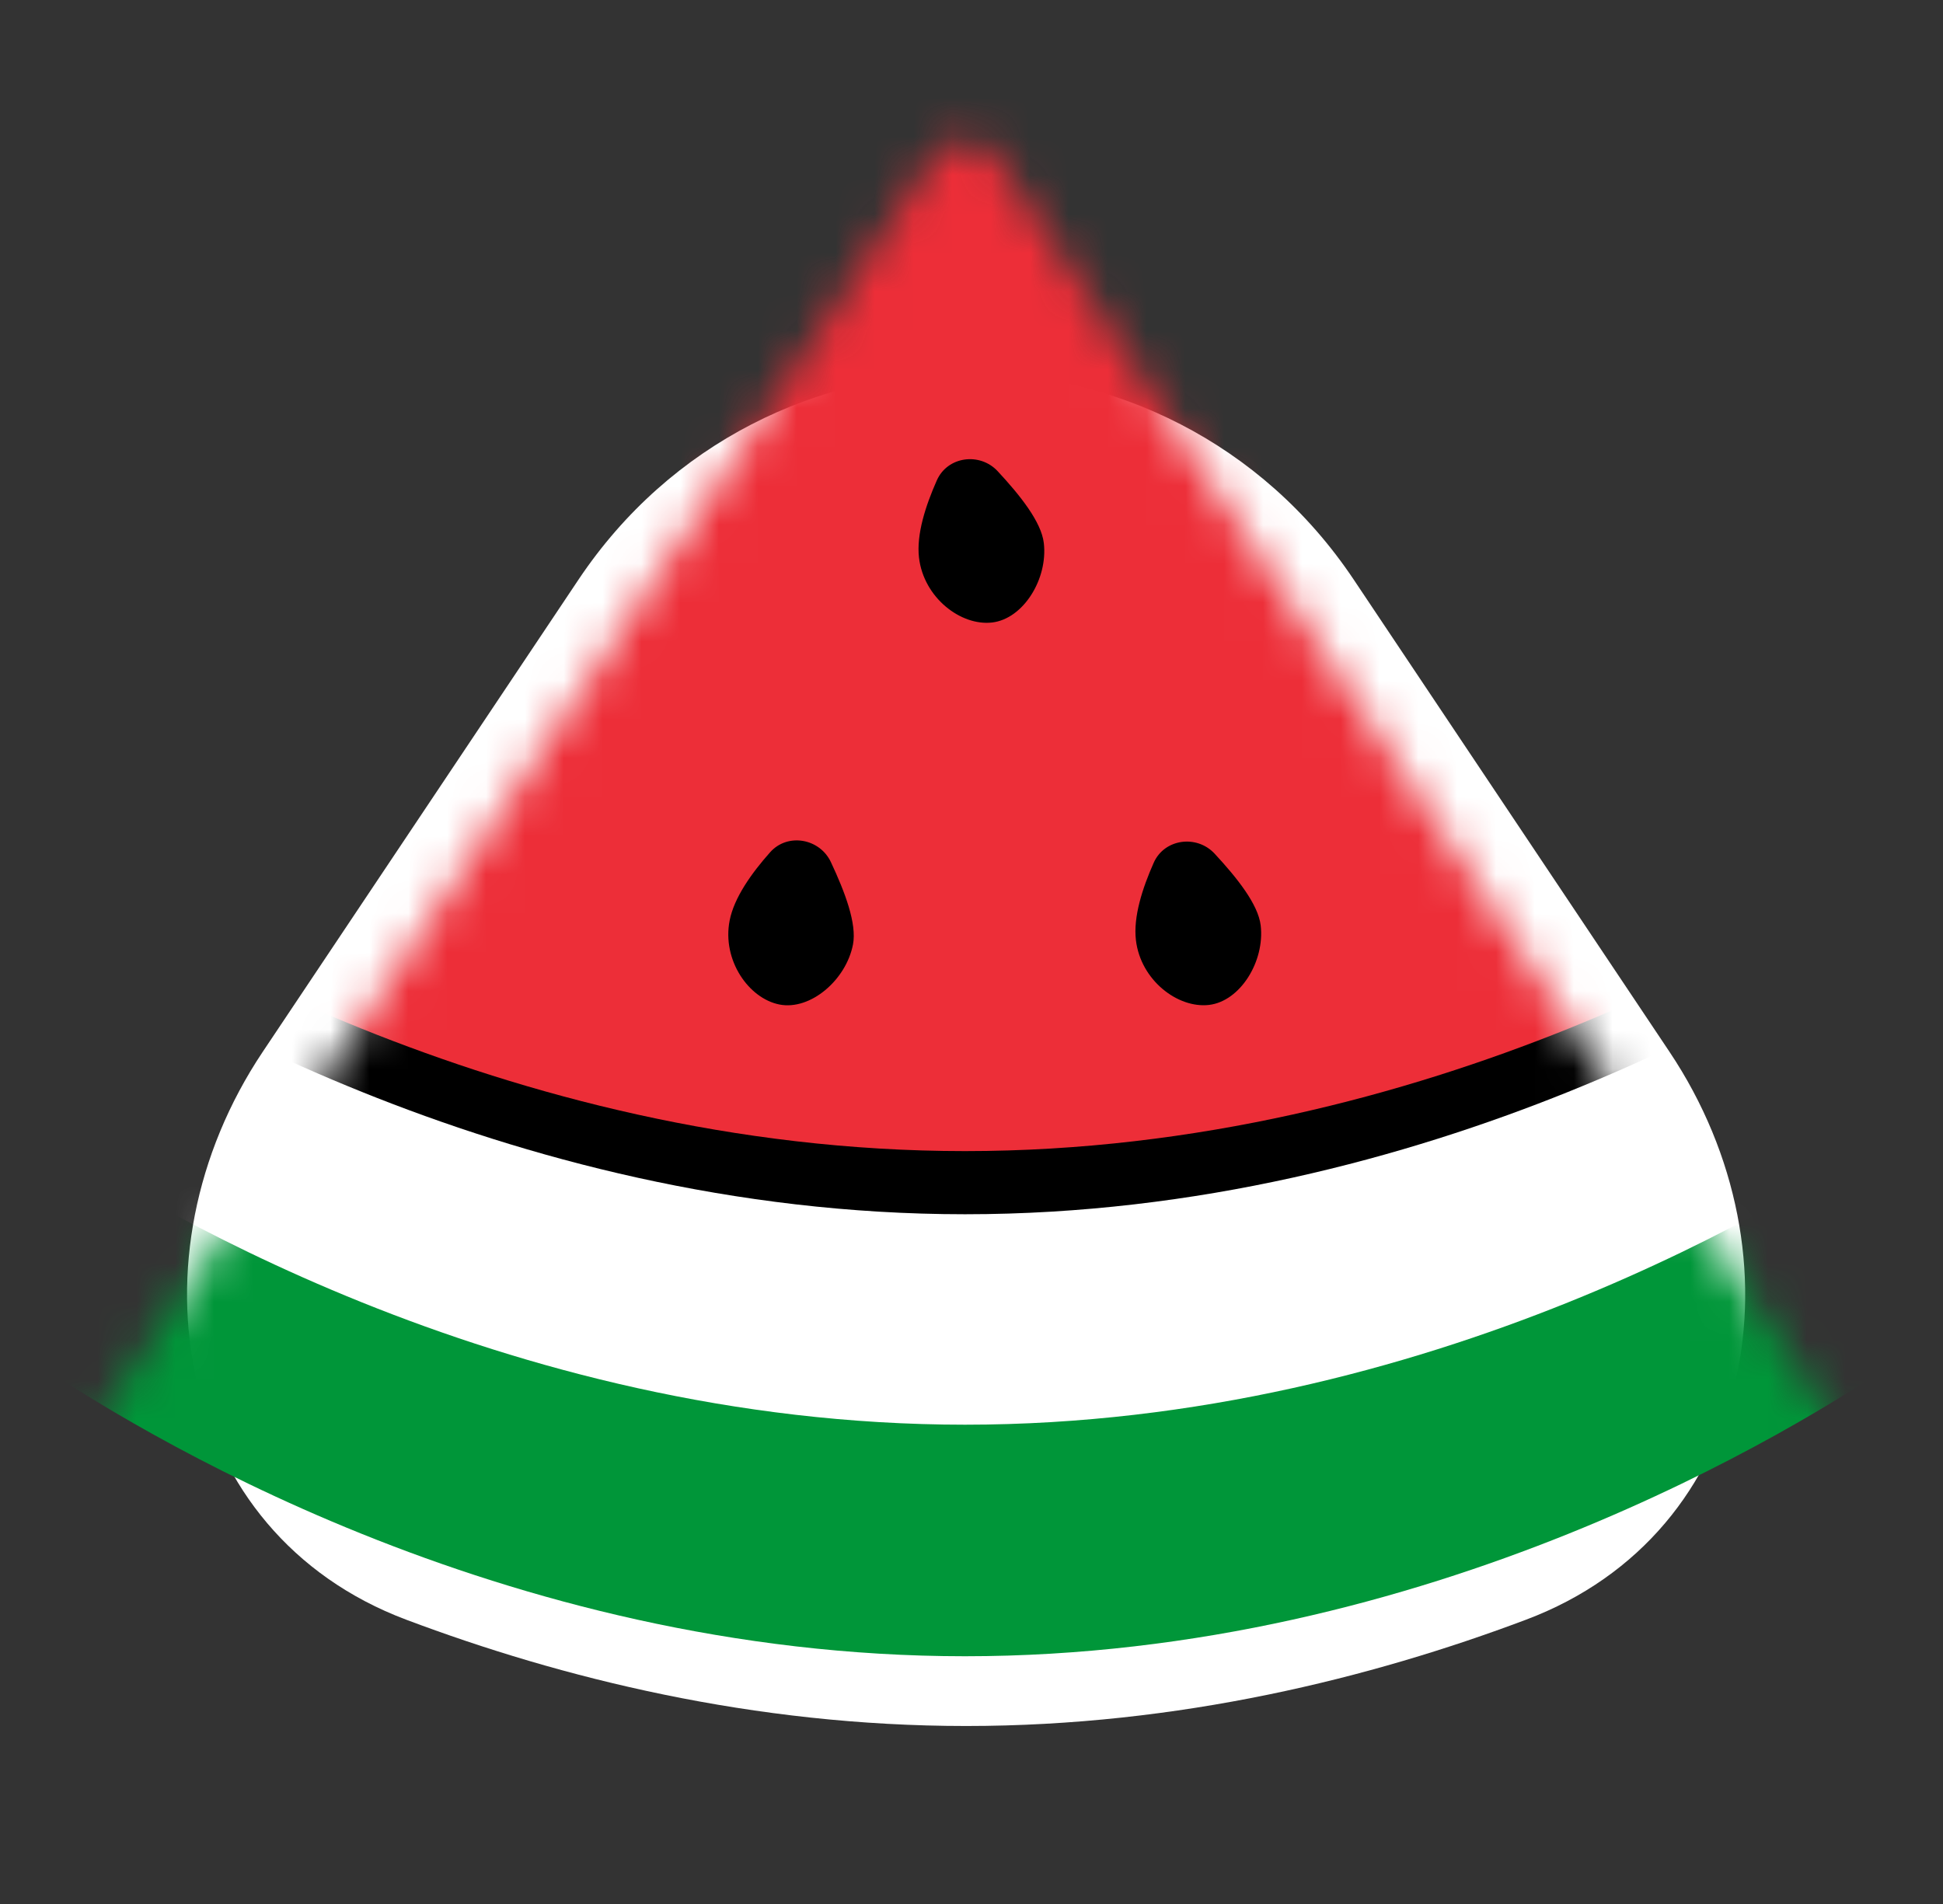
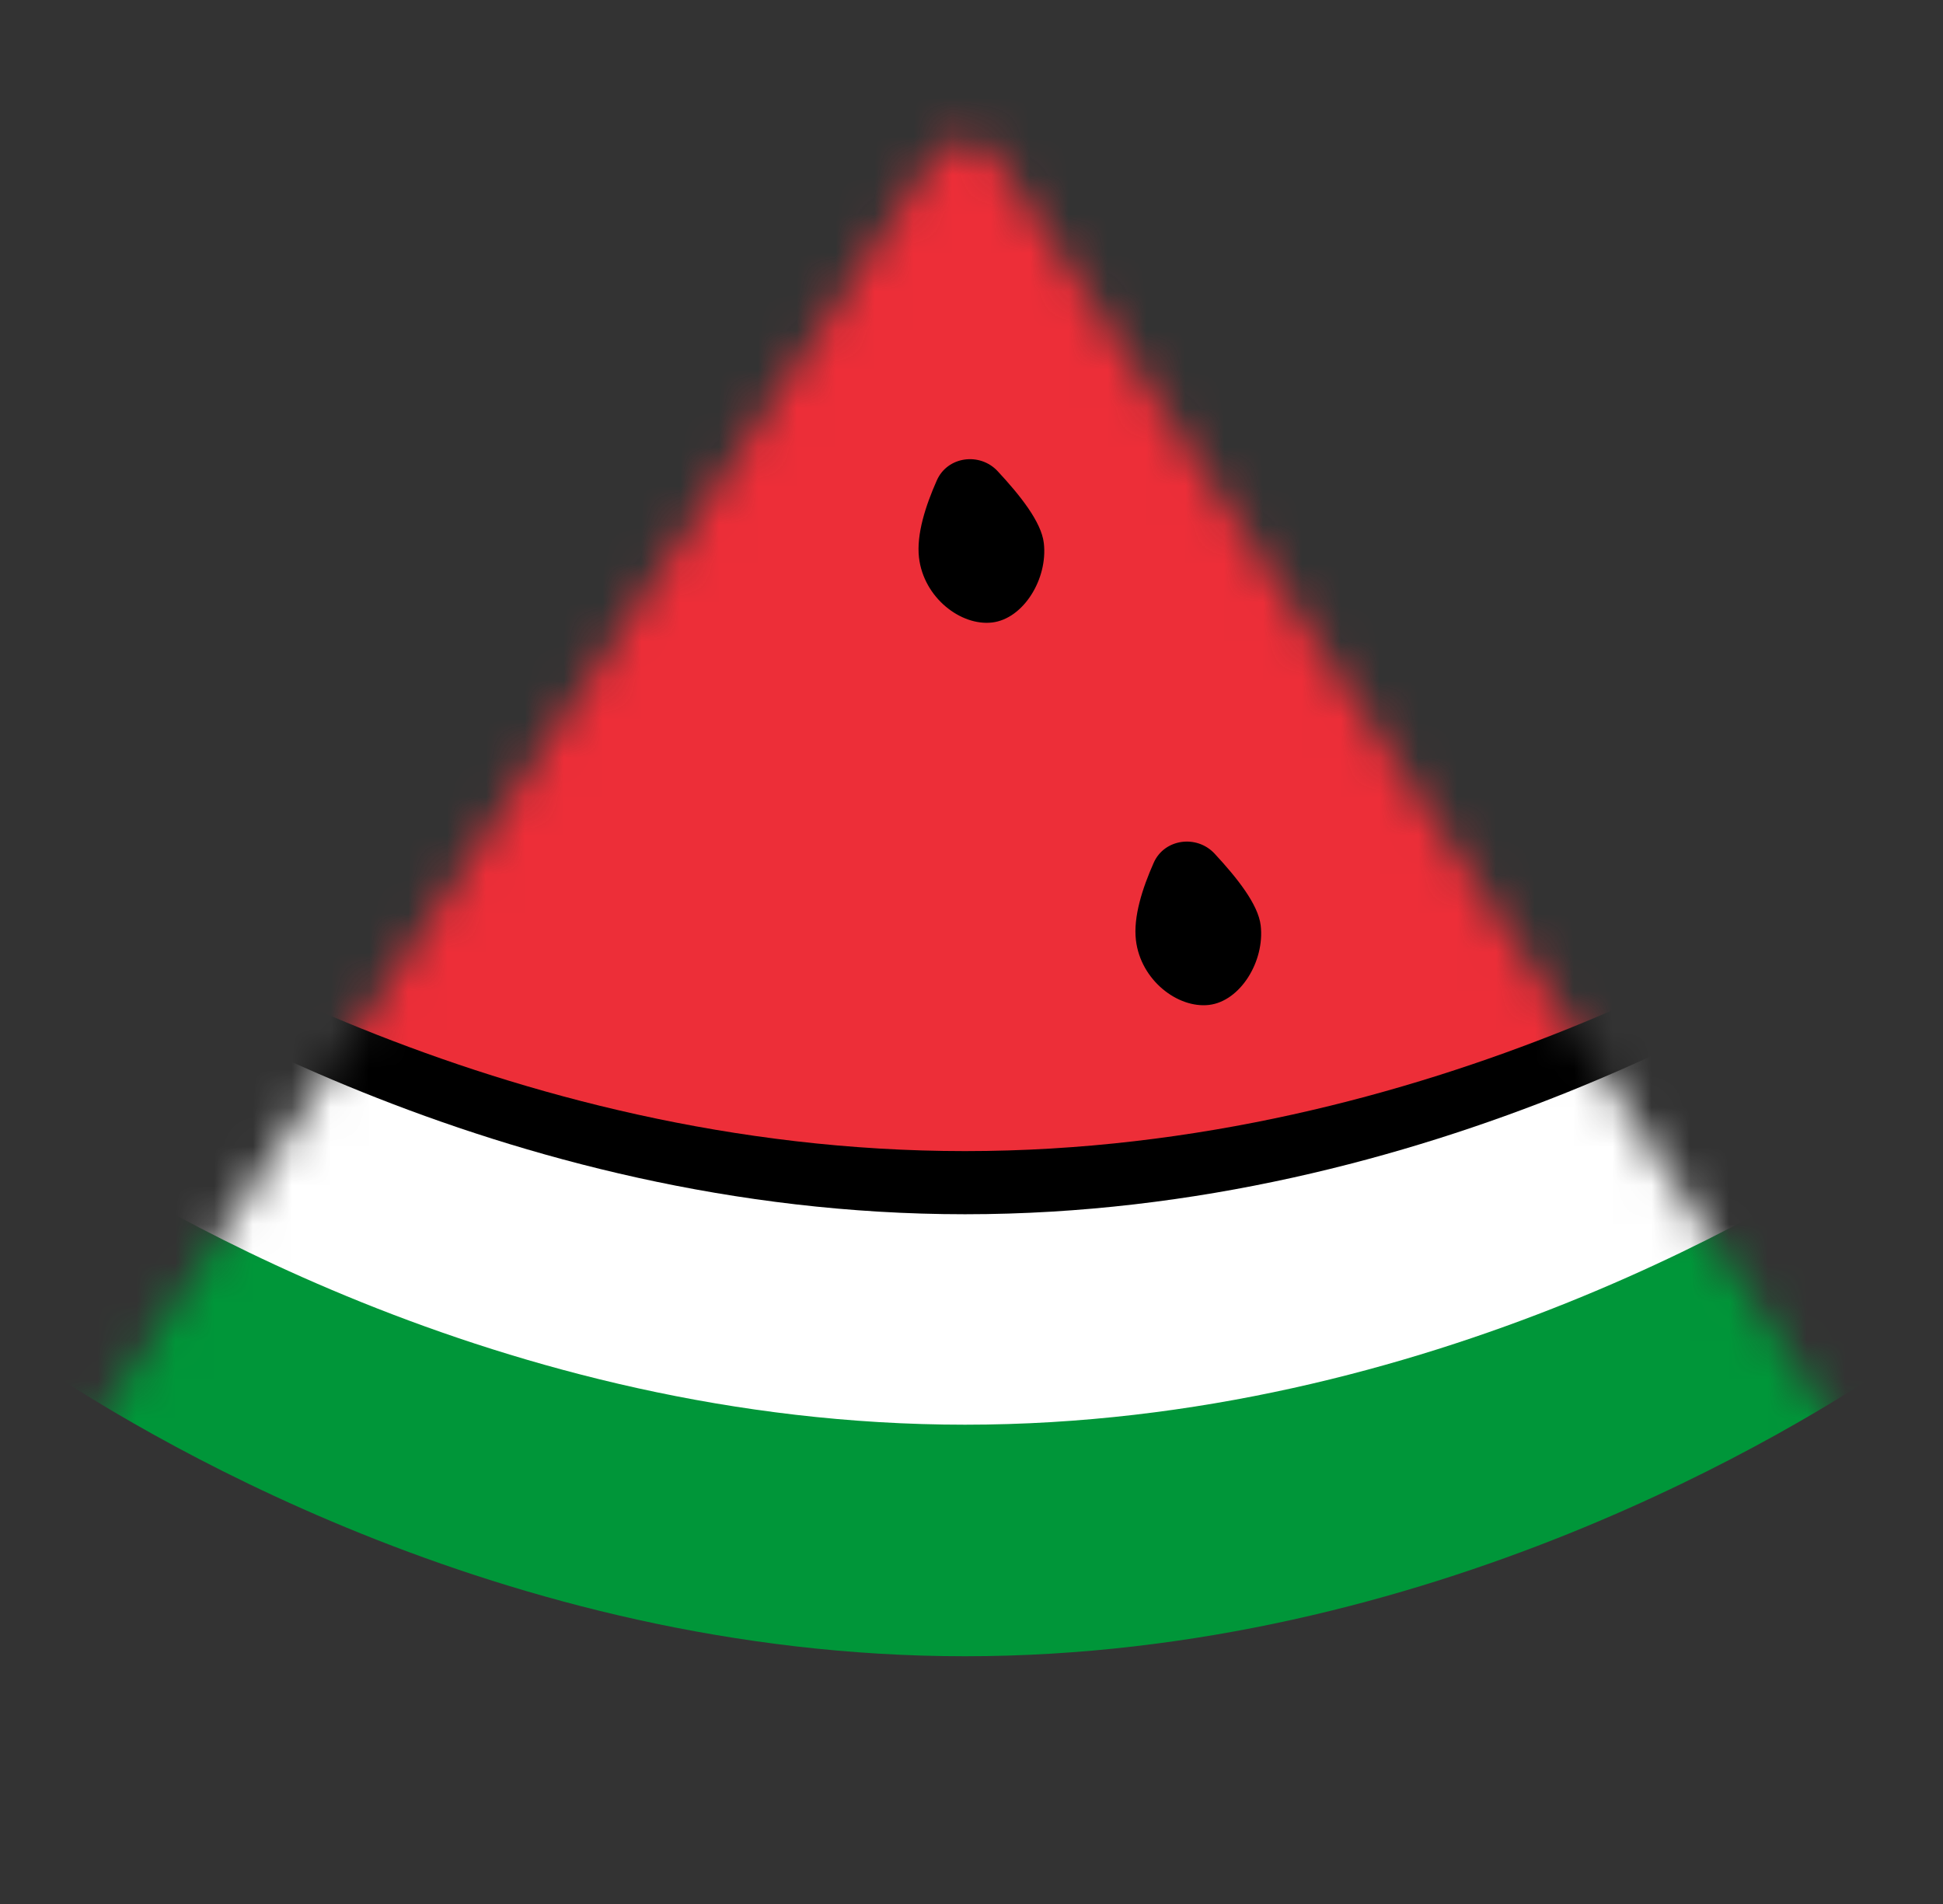
<svg xmlns="http://www.w3.org/2000/svg" width="50" height="49" viewBox="0 0 50 49" fill="none">
  <rect x="0" y="0" width="50" height="49" fill="#333333" stroke="none" />
-   <path d="M42.962 27.069L34.837 14.918C30.085 7.812 19.638 7.812 14.886 14.918L6.761 27.069C3.235 32.342 4.515 39.448 10.452 41.683C14.434 43.182 19.381 44.419 24.861 44.419C30.342 44.419 35.289 43.182 39.271 41.683C45.208 39.448 46.488 32.342 42.962 27.069Z" fill="white" />
  <mask id="mask0_190_373" style="mask-type:alpha" maskUnits="userSpaceOnUse" x="0" y="3" width="50" height="46">
    <path d="M49.153 39.599L25.667 4.072C25.272 3.474 24.394 3.474 23.999 4.072L0.513 39.599C0.224 40.037 0.324 40.62 0.757 40.916C3.426 42.745 12.883 48.583 24.833 48.583C36.783 48.583 46.24 42.745 48.909 40.916C49.342 40.62 49.442 40.037 49.153 39.599Z" fill="#009639" />
  </mask>
  <g mask="url(#mask0_190_373)">
    <path d="M49.153 33.64L25.667 -1.887C25.272 -2.485 24.394 -2.485 23.999 -1.887L0.513 33.64C0.224 34.078 0.324 34.661 0.757 34.957C3.426 36.786 12.883 42.624 24.833 42.624C36.783 42.624 46.24 36.786 48.909 34.957C49.342 34.661 49.442 34.078 49.153 33.64Z" fill="#009639" />
    <path d="M49.153 27.681L25.667 -7.846C25.272 -8.444 24.394 -8.444 23.999 -7.846L0.513 27.681C0.224 28.119 0.324 28.702 0.757 28.998C3.426 30.827 12.883 36.665 24.833 36.665C36.783 36.665 46.24 30.827 48.909 28.998C49.342 28.702 49.442 28.119 49.153 27.681Z" fill="white" />
    <path d="M49.153 22.265L25.667 -13.261C25.272 -13.86 24.394 -13.86 23.999 -13.261L0.513 22.265C0.224 22.703 0.324 23.286 0.757 23.582C3.426 25.411 12.883 31.249 24.833 31.249C36.783 31.249 46.24 25.411 48.909 23.582C49.342 23.286 49.442 22.703 49.153 22.265Z" fill="black" />
    <path d="M49.153 20.64L25.667 -14.886C25.272 -15.485 24.394 -15.485 23.999 -14.886L0.513 20.64C0.224 21.078 0.324 21.661 0.757 21.957C3.426 23.786 12.883 29.624 24.833 29.624C36.783 29.624 46.24 23.786 48.909 21.957C49.342 21.661 49.442 21.078 49.153 20.64Z" fill="#ED2E38" />
-     <path d="M18.776 23.69C18.891 23.1 19.341 22.47 19.817 21.934C20.266 21.428 21.094 21.575 21.382 22.187C21.742 22.955 22.054 23.77 21.95 24.308C21.772 25.222 20.855 26.006 20.061 25.852C19.267 25.698 18.577 24.71 18.776 23.69Z" fill="black" />
    <path d="M29.231 24.194C29.16 23.596 29.398 22.859 29.689 22.203C29.963 21.585 30.796 21.474 31.256 21.969C31.833 22.591 32.378 23.273 32.442 23.817C32.55 24.742 31.915 25.768 31.112 25.862C30.309 25.956 29.352 25.226 29.231 24.194Z" fill="black" />
    <path d="M23.649 14.352C23.579 13.755 23.817 13.017 24.108 12.362C24.382 11.743 25.215 11.632 25.675 12.128C26.252 12.749 26.797 13.431 26.861 13.975C26.969 14.9 26.334 15.926 25.531 16.02C24.728 16.115 23.771 15.384 23.649 14.352Z" fill="black" />
  </g>
</svg>